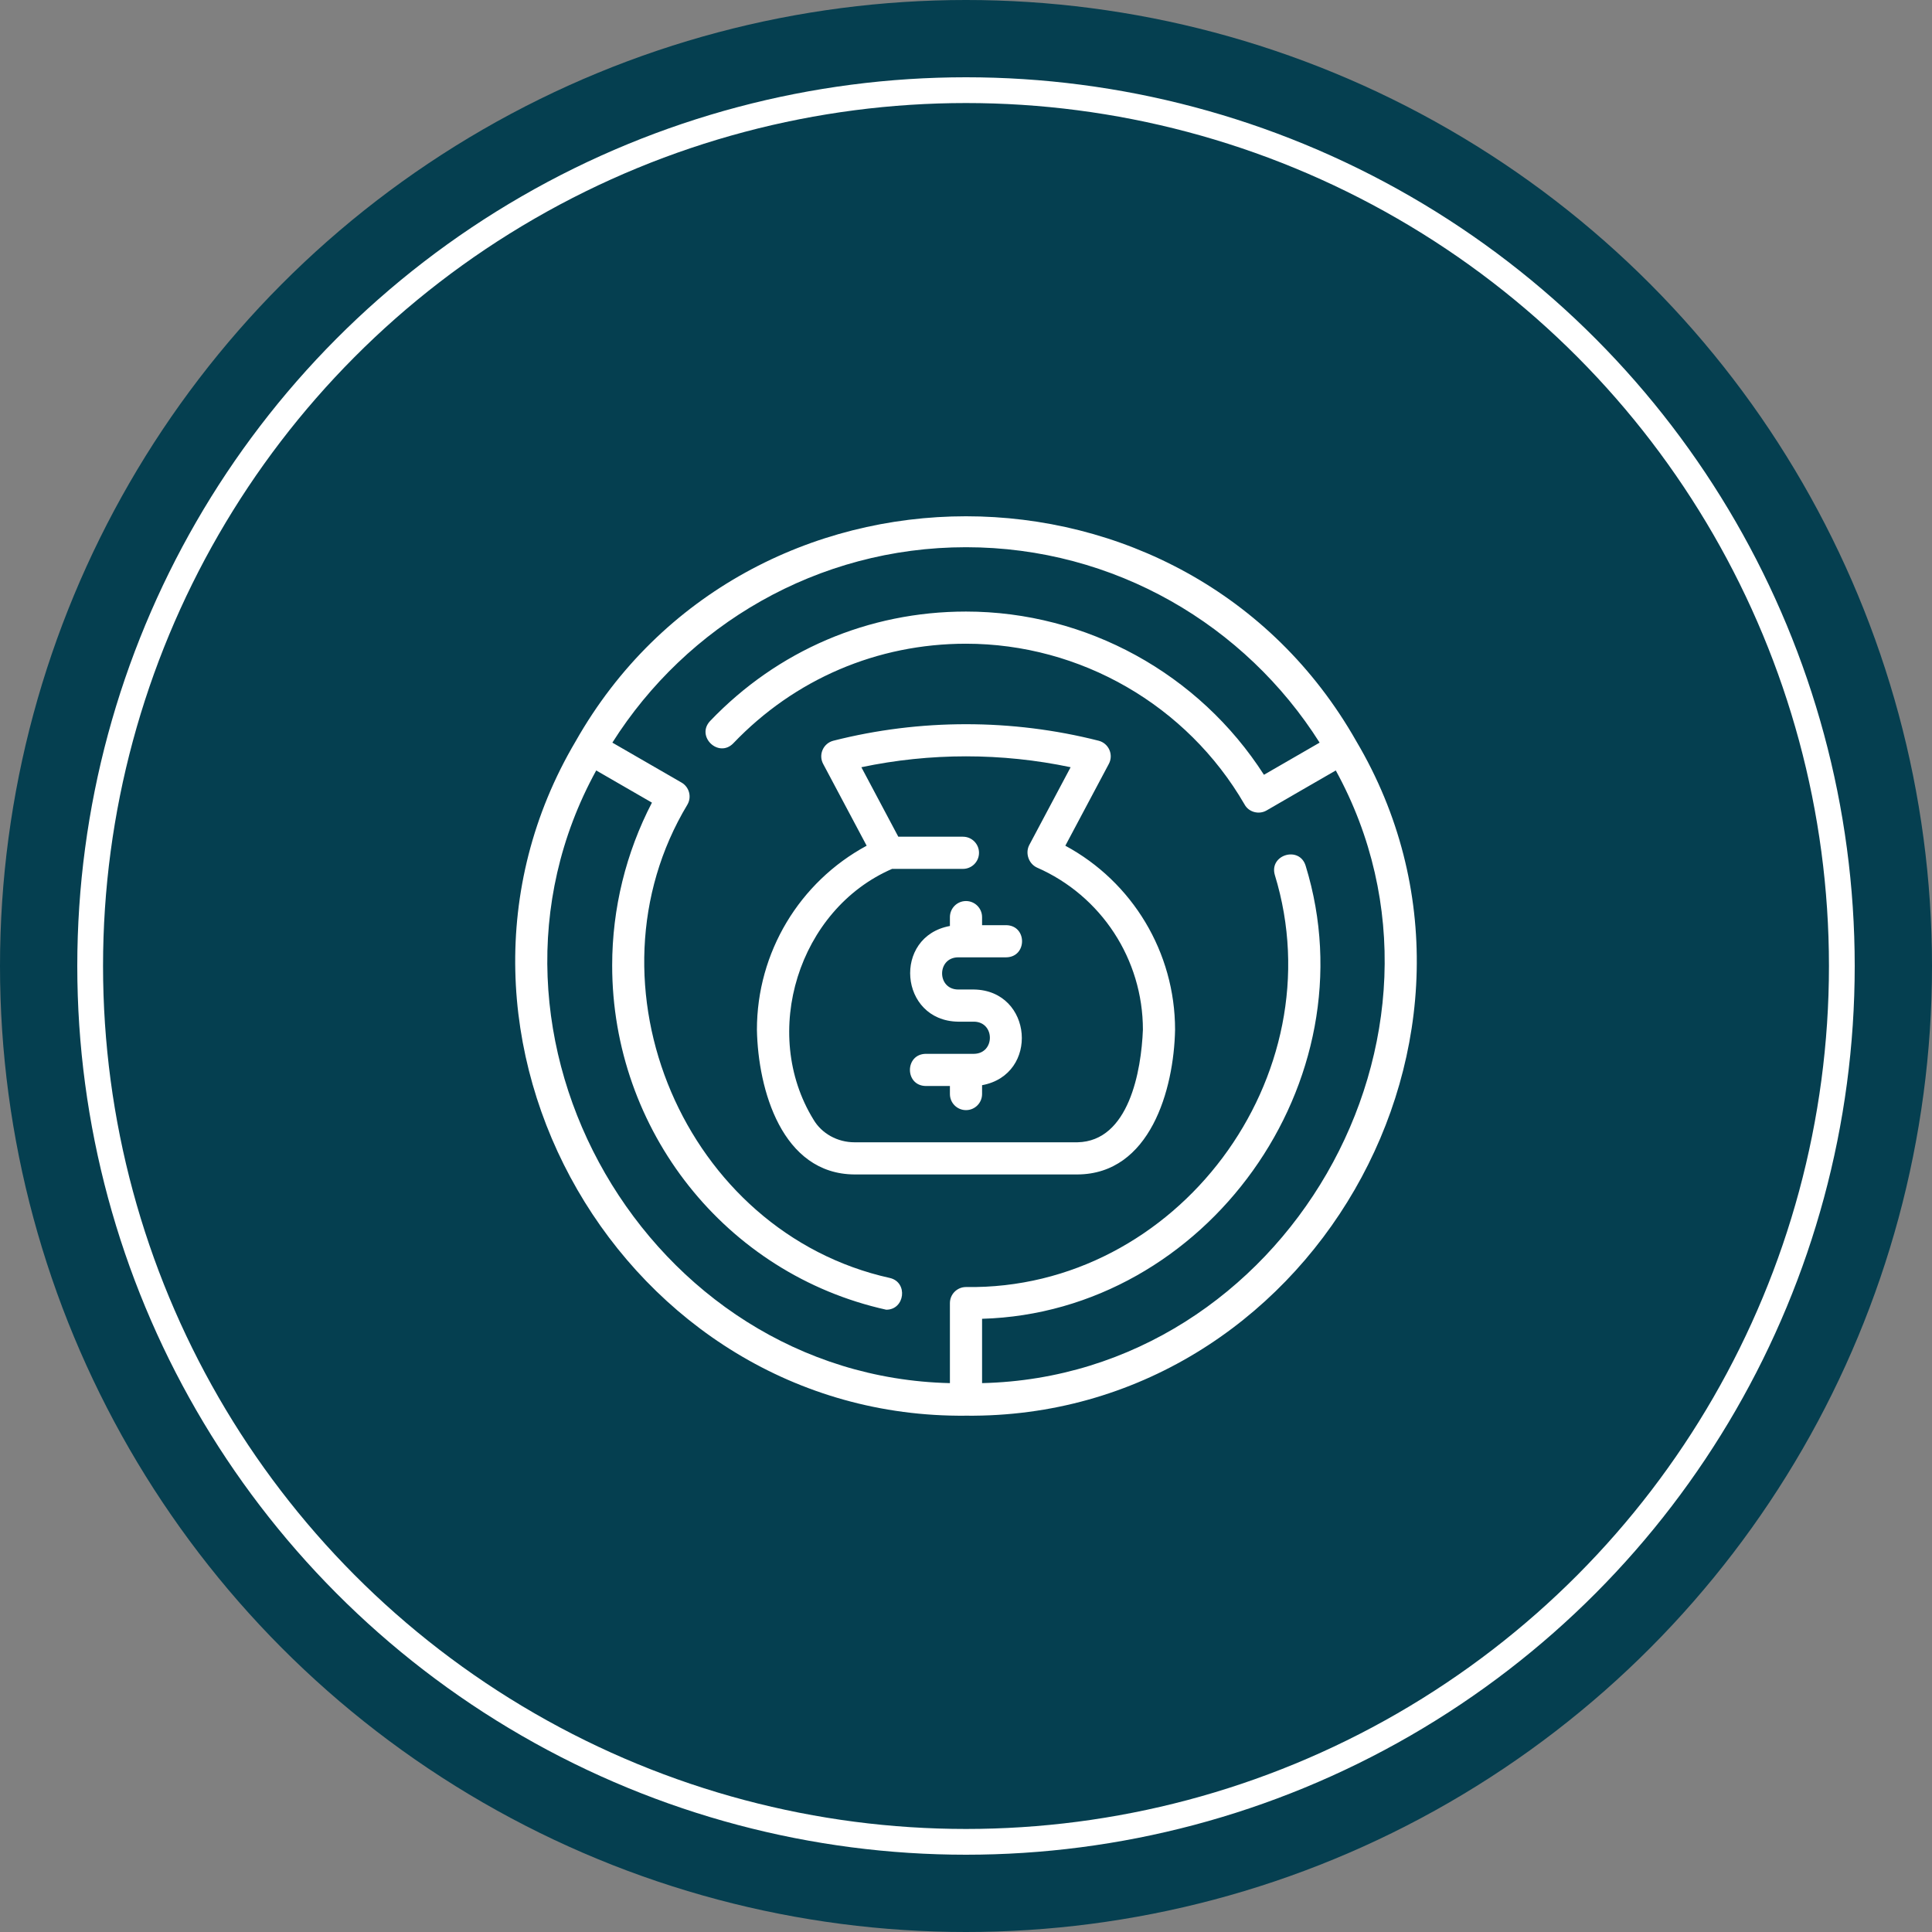
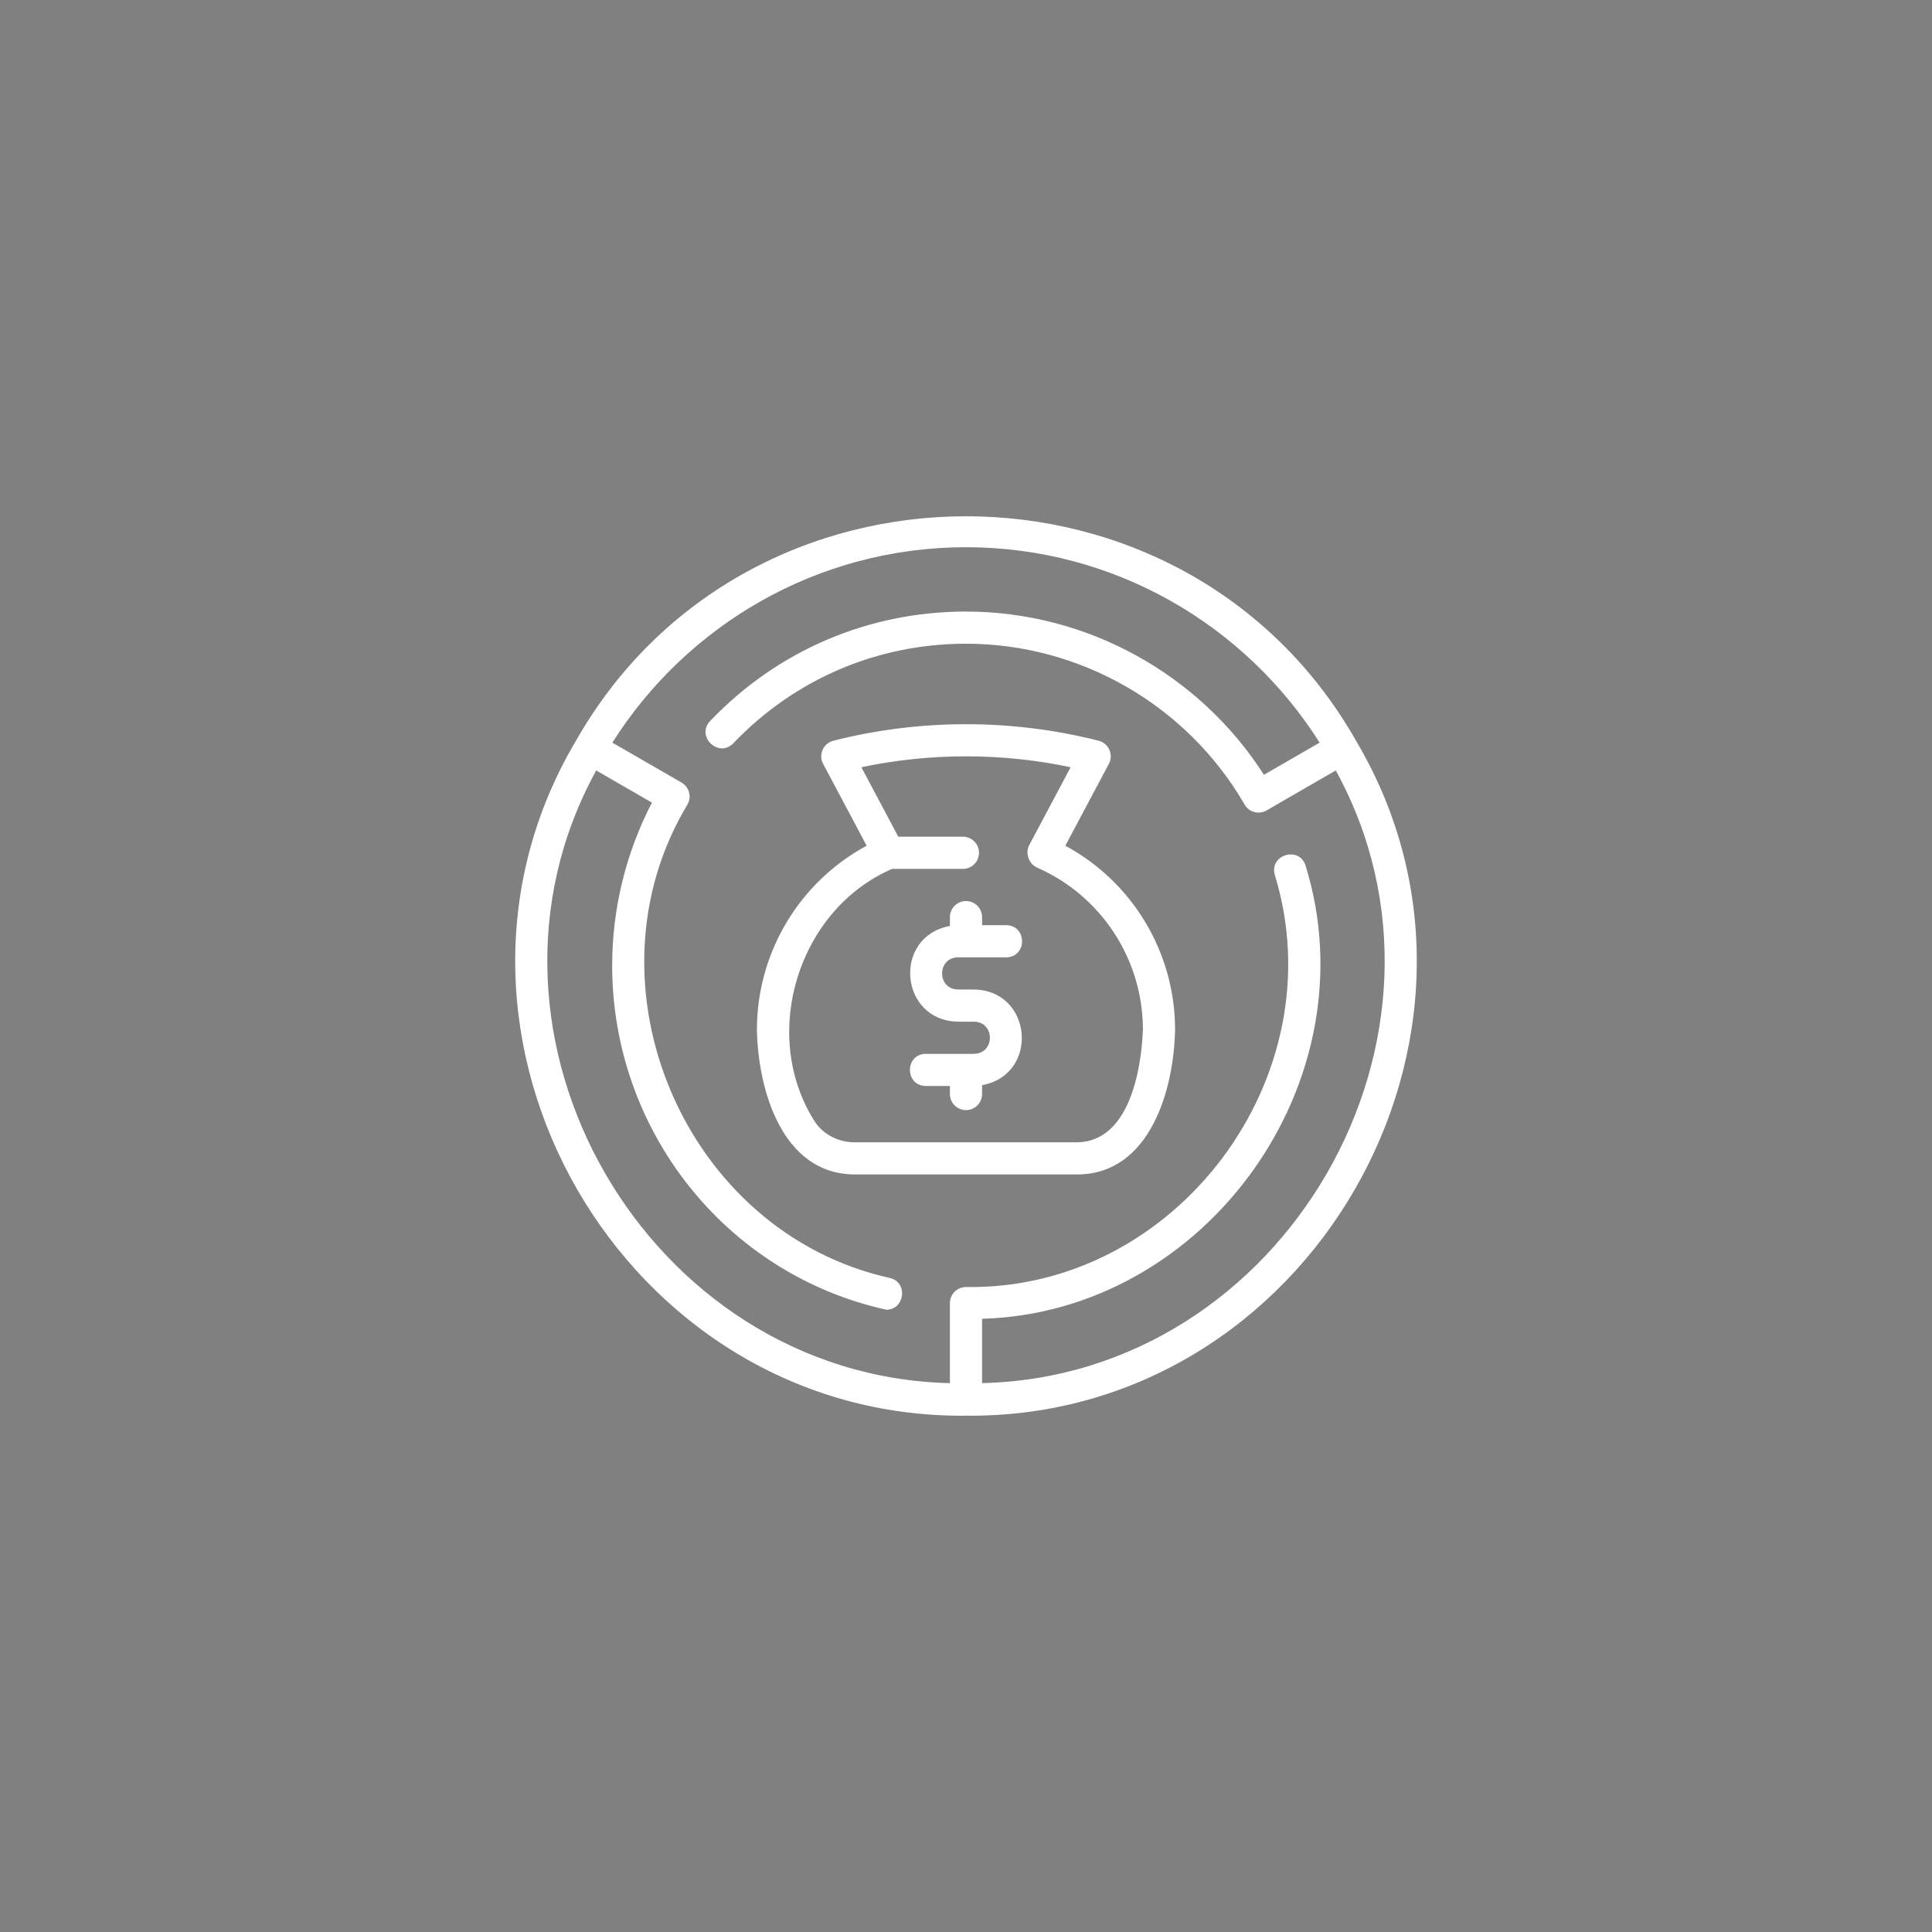
<svg xmlns="http://www.w3.org/2000/svg" width="150" height="150" viewBox="0 0 150 150" fill="none">
  <rect x="0" y="0" width="150" height="150" fill="#808080" stroke="none" />
-   <circle cx="75" cy="75" r="75" fill="#053F50" />
-   <circle cx="75" cy="75" r="68" fill="#053F50" stroke="white" stroke-width="2" />
  <path d="M75 109.914C101.594 110.174 118.773 80.318 105.306 57.553C92.106 34.259 57.888 34.262 44.693 57.554C31.229 80.314 48.404 110.178 75 109.914ZM75 42.486C86.547 42.486 96.699 48.551 102.455 57.658L98.132 60.154C93.105 52.312 84.36 47.481 75 47.481C67.424 47.481 60.366 50.501 55.129 55.983C54.014 57.178 55.795 58.882 56.934 57.709C61.696 52.724 68.111 49.978 75 49.978C83.882 49.978 92.163 54.755 96.62 62.445C96.948 63.067 97.75 63.266 98.339 62.922C98.344 62.91 103.7 59.827 103.71 59.818C115.003 80.388 99.709 106.841 76.248 107.385C76.248 107.386 76.248 102.391 76.248 102.391C93.66 101.893 106.523 83.947 101.371 67.221C100.896 65.653 98.529 66.353 98.974 67.923C103.77 83.536 91.384 100.18 74.999 99.925C74.309 99.925 73.751 100.484 73.751 101.174V107.386C50.294 106.839 34.992 80.388 46.29 59.818C46.29 59.818 50.616 62.316 50.616 62.316C48.601 66.198 47.529 70.537 47.529 74.952C47.525 87.736 56.312 98.919 68.808 101.686C70.255 101.689 70.517 99.563 69.1 99.224C53.148 95.694 44.967 76.431 53.373 62.465C53.717 61.868 53.513 61.104 52.915 60.759L47.544 57.658C53.3 48.551 63.452 42.486 75 42.486ZM66.346 91.184H83.654C89.292 91.153 91.141 84.603 91.232 79.947C91.232 73.943 87.927 68.476 82.712 65.661L86.091 59.306C86.272 58.967 86.286 58.564 86.13 58.214C85.975 57.863 85.668 57.603 85.296 57.509C78.568 55.8 71.432 55.8 64.703 57.509C64.331 57.603 64.024 57.863 63.869 58.214C63.713 58.564 63.727 58.967 63.908 59.306L67.287 65.661C62.072 68.476 58.767 73.943 58.767 79.946C58.855 84.603 60.709 91.153 66.346 91.184ZM69.261 67.46H74.762C75.452 67.46 76.01 66.901 76.01 66.211C76.01 65.522 75.452 64.962 74.762 64.962H69.744L66.876 59.567C72.217 58.44 77.785 58.44 83.123 59.567L79.903 65.624C79.59 66.253 79.867 67.056 80.505 67.355C85.505 69.542 88.735 74.484 88.735 79.946C88.609 83.13 87.656 88.608 83.654 88.687C83.654 88.687 66.346 88.687 66.346 88.687C65.022 88.687 63.802 88.013 63.162 86.929C59.011 80.193 61.994 70.61 69.261 67.46ZM75.624 79.322C75.624 79.322 74.375 79.322 74.375 79.322C69.81 79.242 69.289 72.711 73.751 71.893V71.206C73.751 70.516 74.309 69.957 75 69.957C75.69 69.957 76.248 70.516 76.248 71.206V71.83C76.248 71.83 78.121 71.83 78.121 71.83C79.764 71.856 79.76 74.303 78.121 74.327H74.375C72.734 74.356 72.735 76.797 74.375 76.825C74.375 76.825 75.624 76.825 75.624 76.825C80.189 76.905 80.71 83.436 76.248 84.254V84.941C76.248 85.631 75.69 86.19 75 86.19C74.309 86.19 73.751 85.631 73.751 84.941V84.317C73.751 84.317 71.878 84.317 71.878 84.317C70.235 84.29 70.239 81.844 71.878 81.819H75.624C77.265 81.791 77.264 79.35 75.624 79.322Z" fill="white" />
</svg>